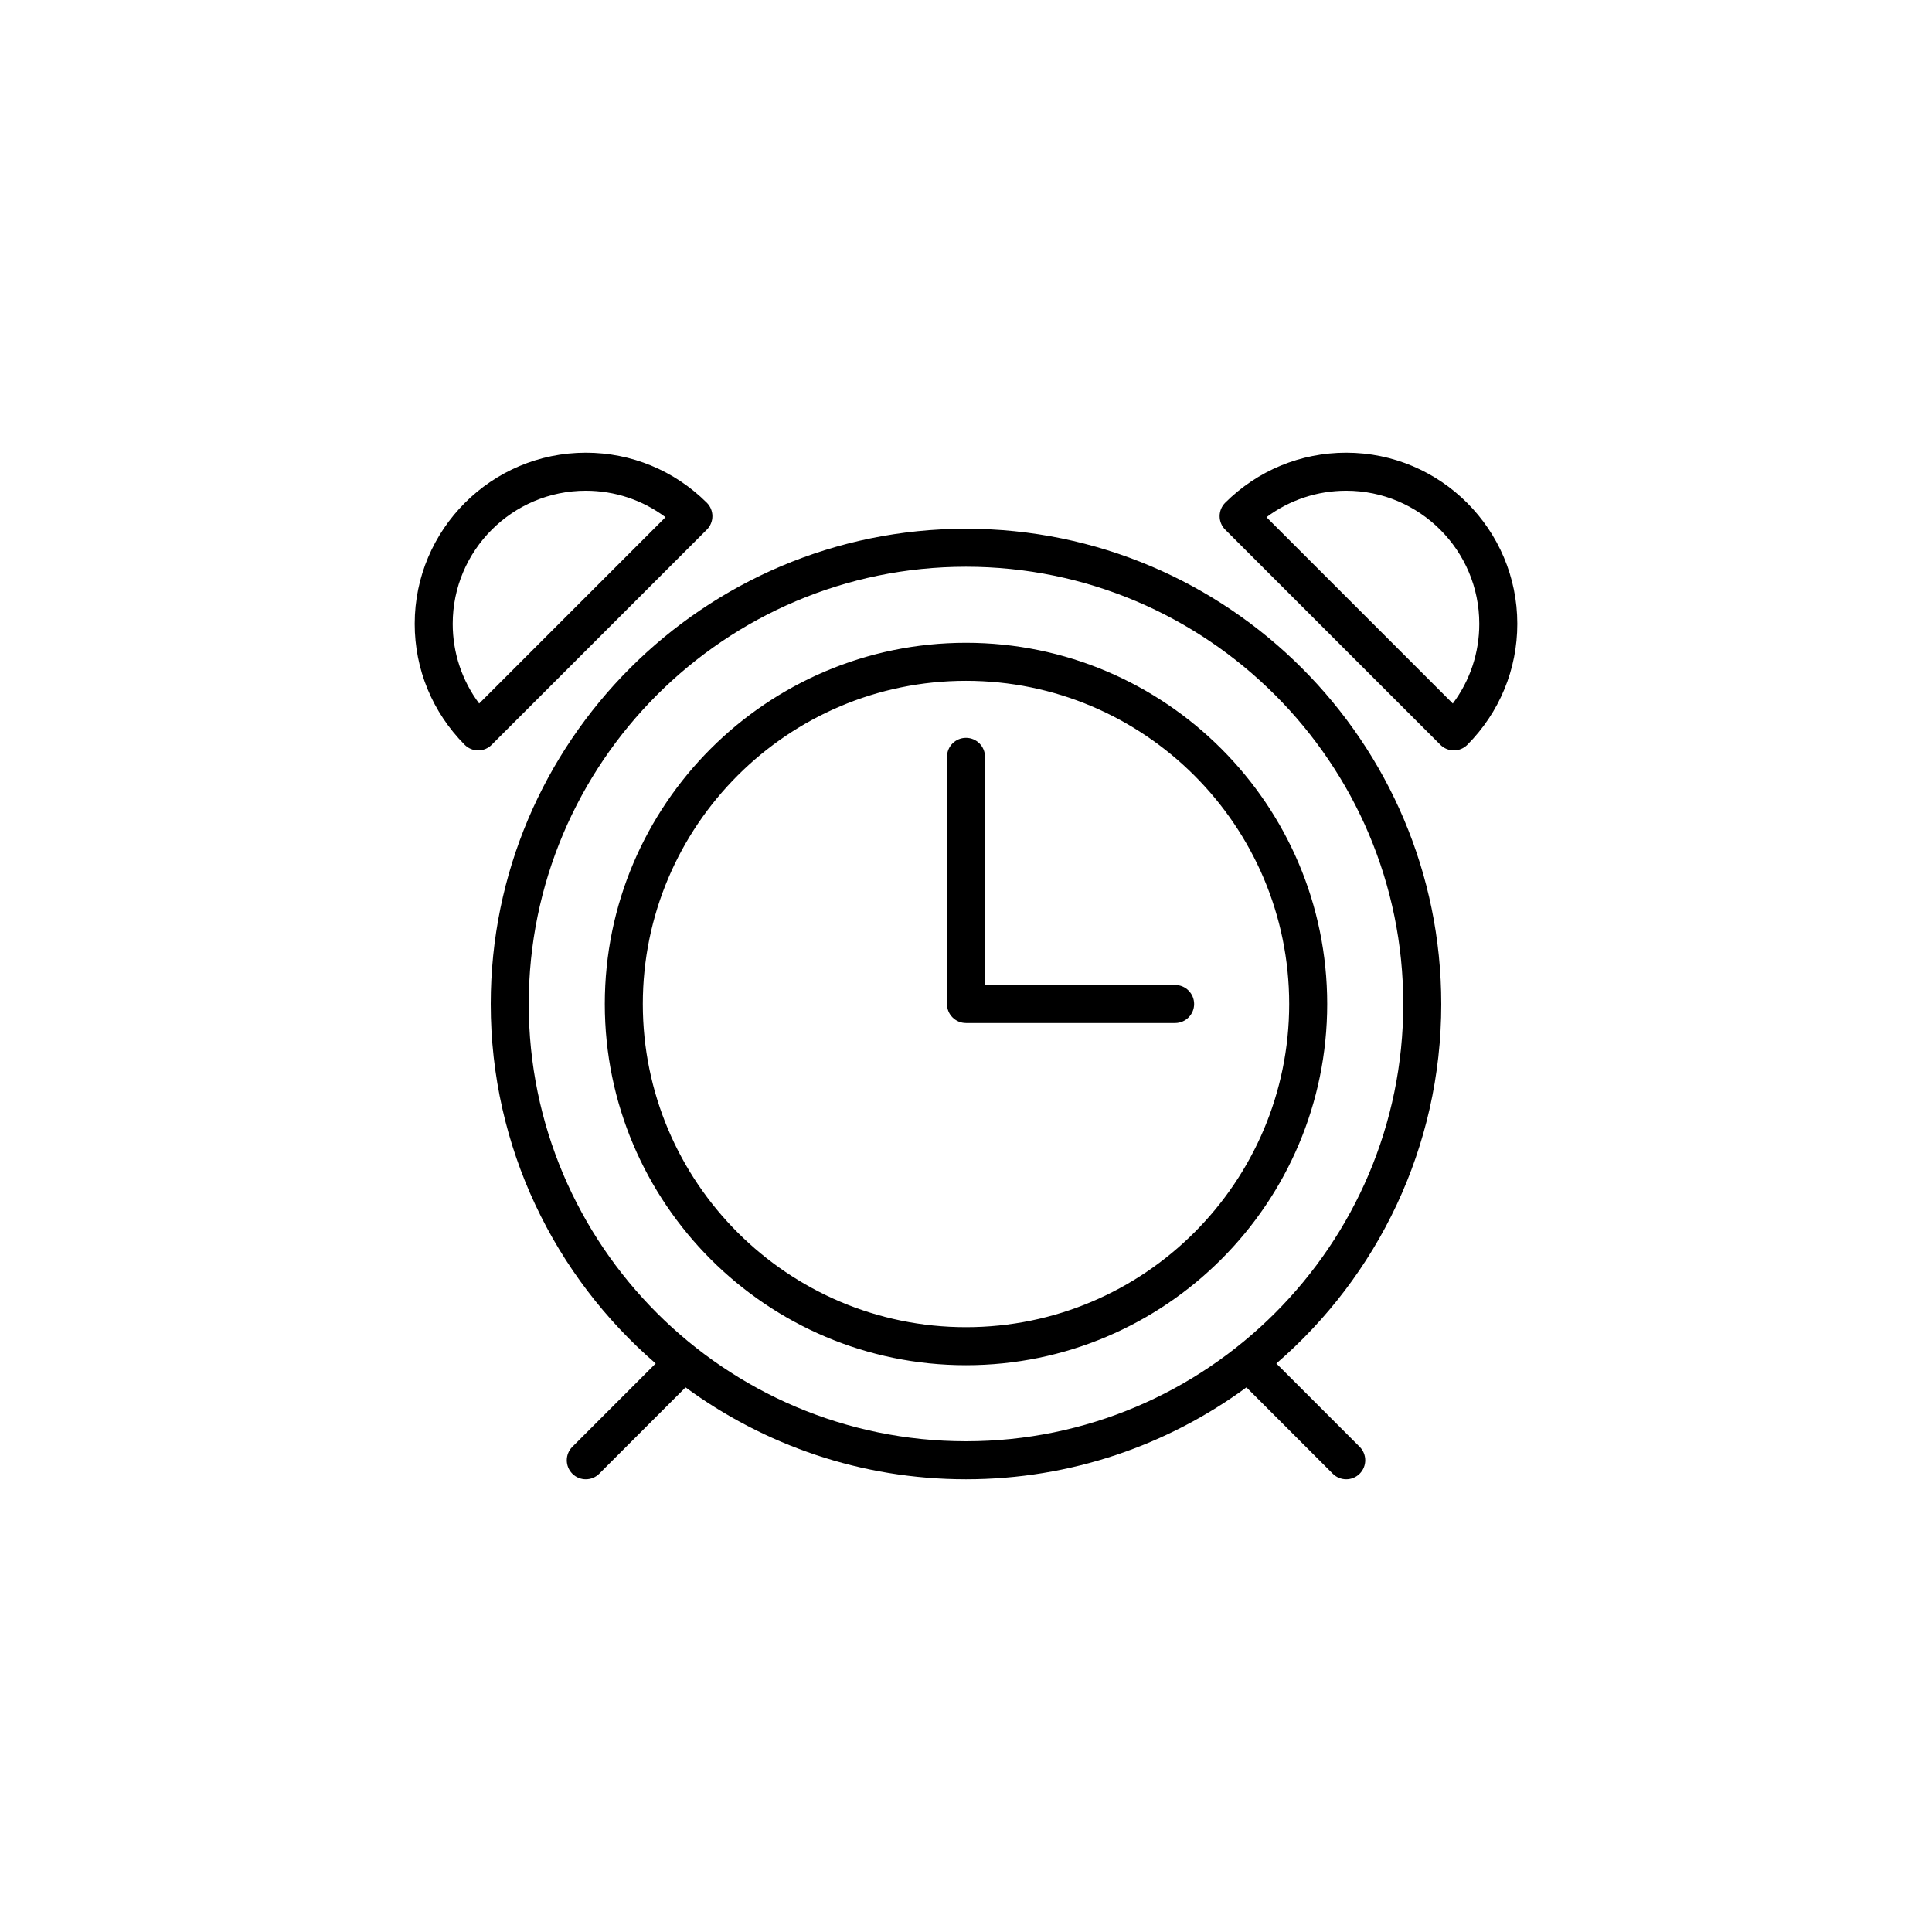
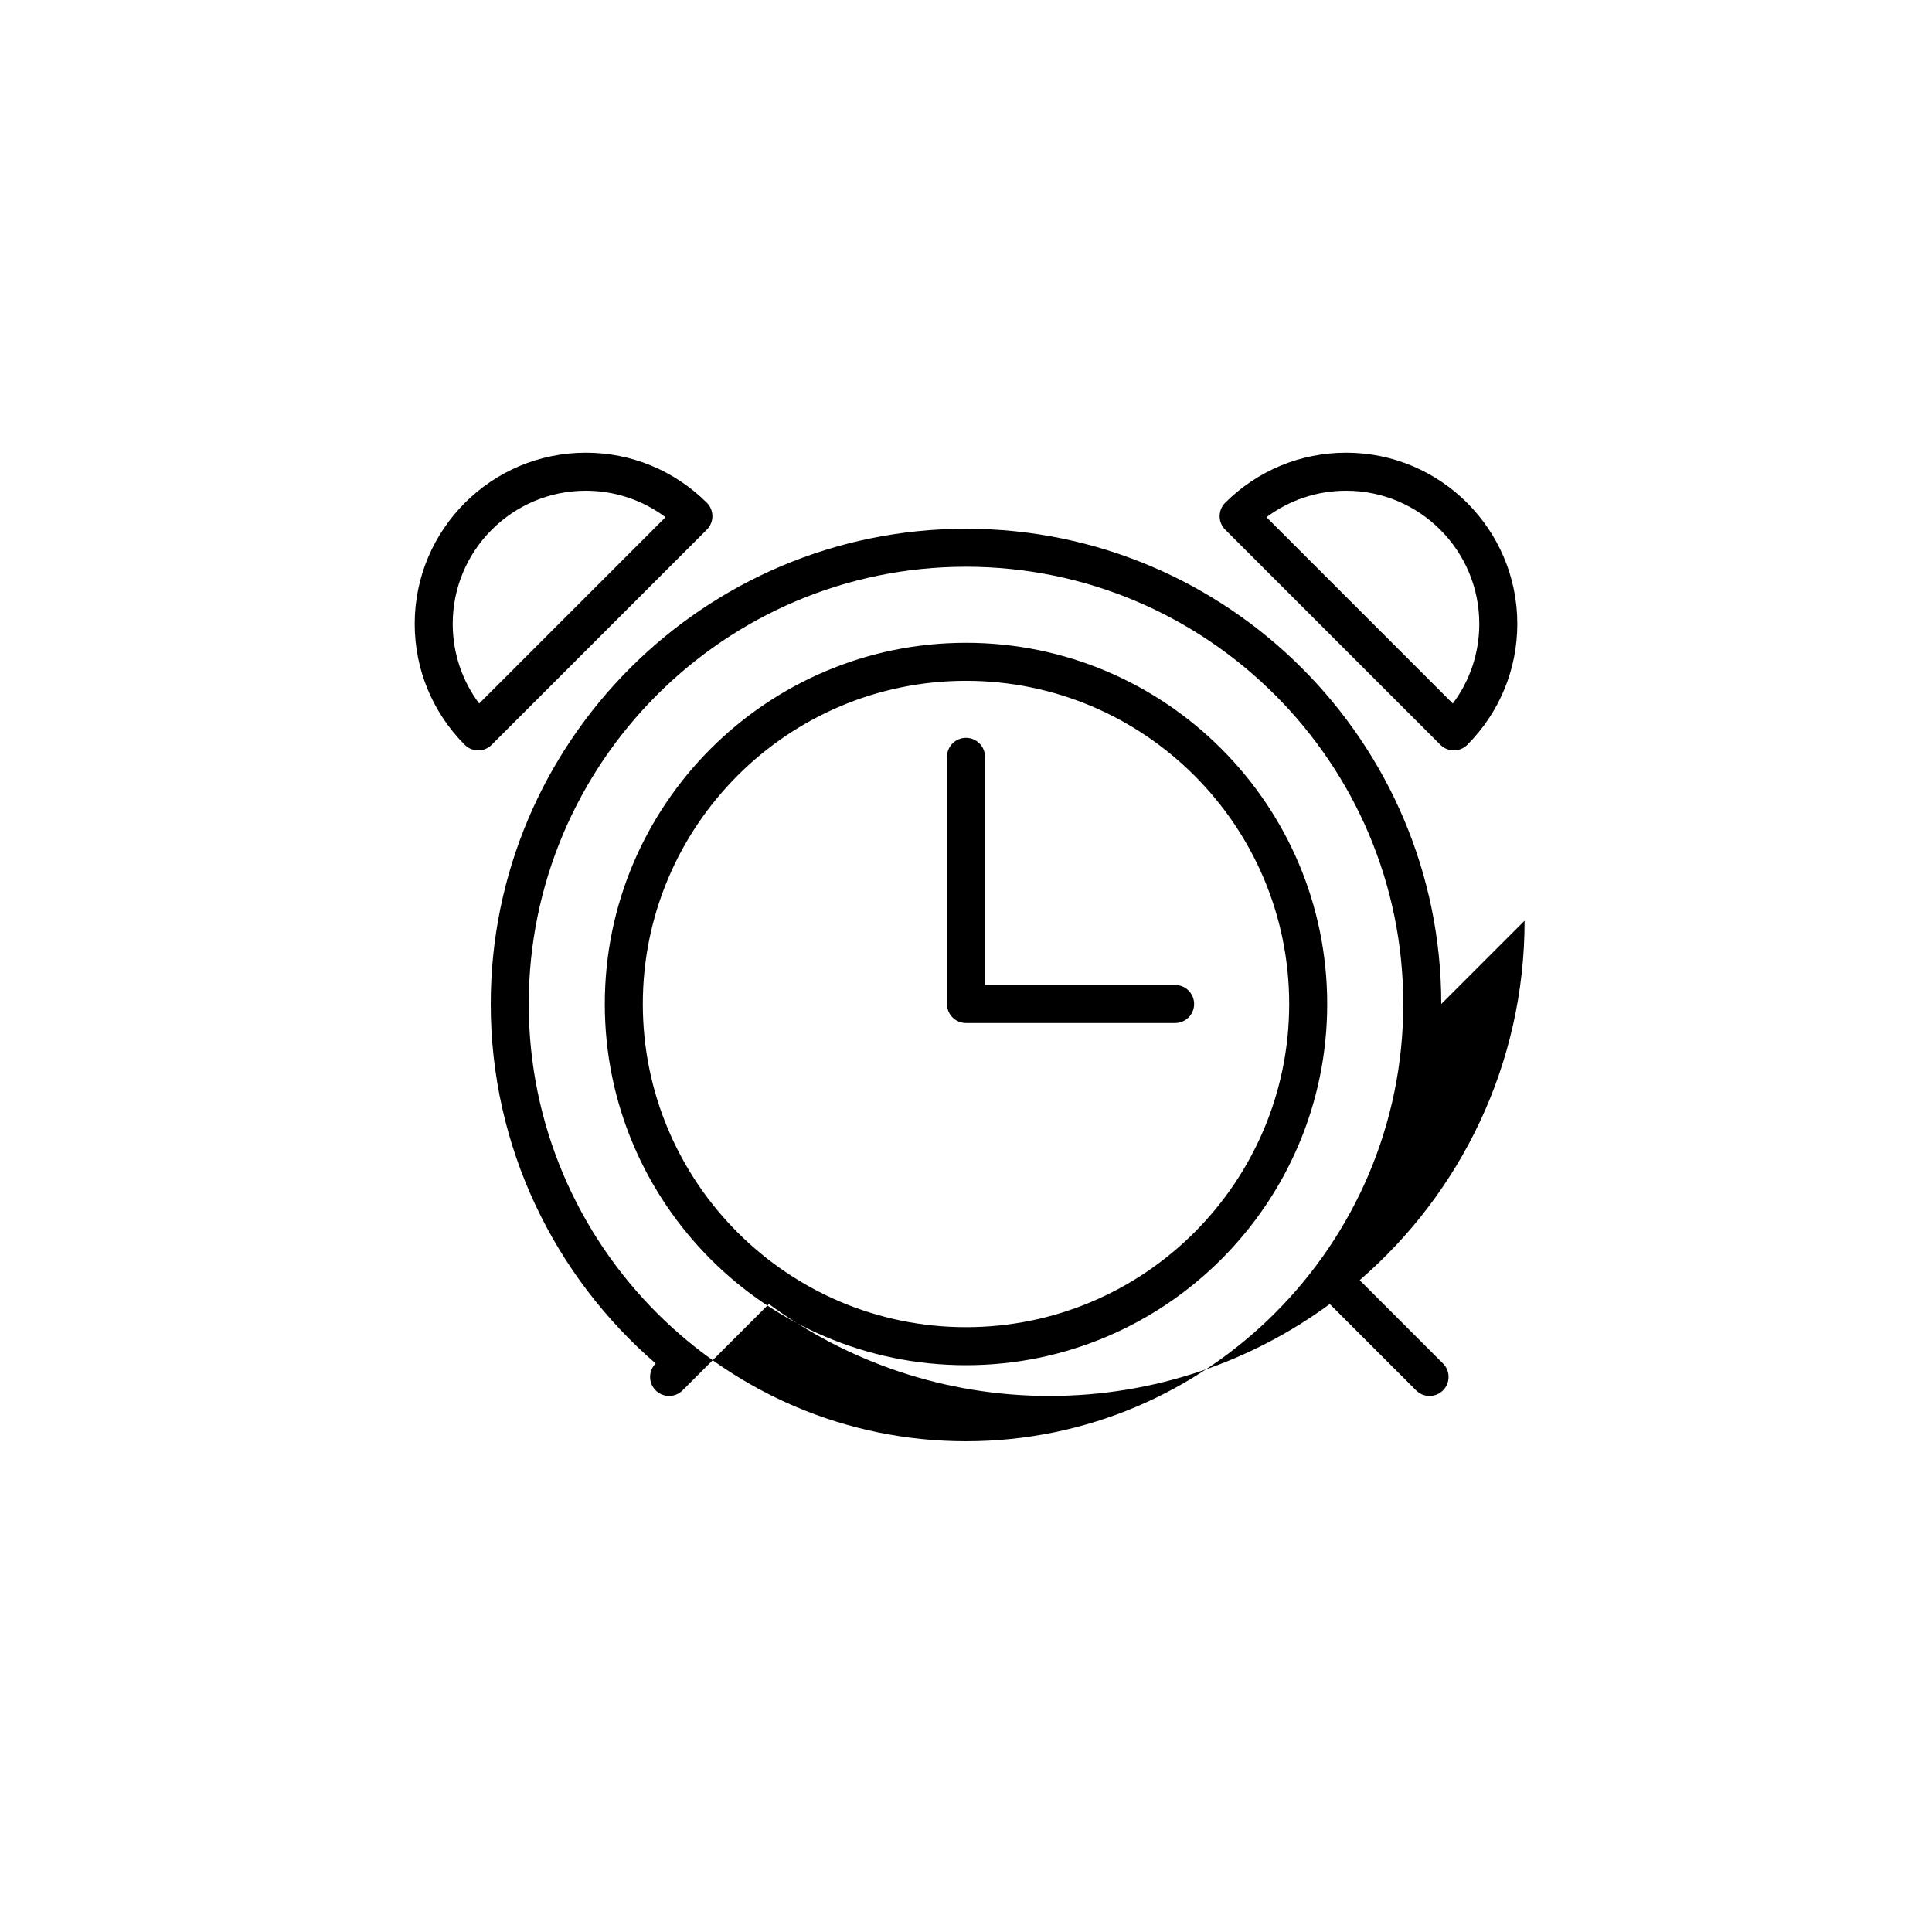
<svg xmlns="http://www.w3.org/2000/svg" fill="#000000" width="800px" height="800px" version="1.1" viewBox="144 144 512 512">
-   <path d="m525.95 410.07c0-69.449-56.504-125.95-125.95-125.95-69.449 0-125.95 56.504-125.95 125.95 0 38.031 16.969 72.16 43.711 95.27l-22.082 22.082c-1.969 1.969-1.969 5.152 0 7.125 1.965 1.969 5.16 1.969 7.125 0l22.879-22.879c20.844 15.297 46.539 24.355 74.32 24.355s53.469-9.059 74.32-24.355l22.879 22.879c1.969 1.969 5.152 1.969 7.125 0 1.969-1.969 1.969-5.152 0-7.125l-22.082-22.082c26.742-23.109 43.707-57.238 43.707-95.27zm-241.83 0c0-63.895 51.984-115.88 115.88-115.88 63.895 0 115.88 51.984 115.88 115.88 0 63.895-51.984 115.88-115.88 115.88s-115.88-51.98-115.88-115.88zm115.88-95.723c-52.785 0-95.723 42.941-95.723 95.723 0 52.785 42.941 95.723 95.723 95.723 52.785 0 95.723-42.941 95.723-95.723 0-52.785-42.941-95.723-95.723-95.723zm0 181.37c-47.227 0-85.648-38.422-85.648-85.648 0-47.227 38.422-85.648 85.648-85.648s85.648 38.422 85.648 85.648c-0.004 47.227-38.422 85.648-85.648 85.648zm60.457-85.648c0 2.781-2.258 5.039-5.039 5.039h-55.418c-2.781 0-5.039-2.258-5.039-5.039v-65.496c0-2.781 2.258-5.039 5.039-5.039s5.039 2.258 5.039 5.039v60.457h50.383c2.777 0 5.035 2.258 5.035 5.039zm-129.14-125.71c0.945-0.945 1.477-2.231 1.477-3.57 0-1.34-0.539-2.625-1.484-3.566-8.605-8.547-19.996-13.254-32.066-13.254-25 0-45.344 20.344-45.344 45.344 0 12.07 4.707 23.461 13.25 32.066 0.941 0.945 2.227 1.484 3.566 1.484h0.012c1.336 0 2.621-0.527 3.562-1.477zm-67.344 24.953c0-19.445 15.82-35.266 35.266-35.266 7.699 0 15.039 2.465 21.129 7.012l-49.383 49.383c-4.547-6.09-7.012-13.43-7.012-21.129zm236.79-45.344c-12.07 0-23.461 4.707-32.066 13.25-0.945 0.941-1.484 2.227-1.484 3.566s0.527 2.625 1.477 3.57l57.031 57.031c0.945 0.945 2.223 1.477 3.562 1.477h0.012c1.34 0 2.625-0.539 3.566-1.484 8.539-8.605 13.242-19.996 13.242-32.066 0-25-20.344-45.344-45.34-45.344zm28.246 66.473-49.379-49.383c6.098-4.551 13.438-7.012 21.133-7.012 19.441 0 35.266 15.82 35.266 35.266 0 7.699-2.457 15.039-7.019 21.129z" />
+   <path d="m525.95 410.07c0-69.449-56.504-125.95-125.95-125.95-69.449 0-125.95 56.504-125.95 125.95 0 38.031 16.969 72.16 43.711 95.27c-1.969 1.969-1.969 5.152 0 7.125 1.965 1.969 5.16 1.969 7.125 0l22.879-22.879c20.844 15.297 46.539 24.355 74.32 24.355s53.469-9.059 74.32-24.355l22.879 22.879c1.969 1.969 5.152 1.969 7.125 0 1.969-1.969 1.969-5.152 0-7.125l-22.082-22.082c26.742-23.109 43.707-57.238 43.707-95.27zm-241.83 0c0-63.895 51.984-115.88 115.88-115.88 63.895 0 115.88 51.984 115.88 115.88 0 63.895-51.984 115.88-115.88 115.88s-115.88-51.98-115.88-115.88zm115.88-95.723c-52.785 0-95.723 42.941-95.723 95.723 0 52.785 42.941 95.723 95.723 95.723 52.785 0 95.723-42.941 95.723-95.723 0-52.785-42.941-95.723-95.723-95.723zm0 181.37c-47.227 0-85.648-38.422-85.648-85.648 0-47.227 38.422-85.648 85.648-85.648s85.648 38.422 85.648 85.648c-0.004 47.227-38.422 85.648-85.648 85.648zm60.457-85.648c0 2.781-2.258 5.039-5.039 5.039h-55.418c-2.781 0-5.039-2.258-5.039-5.039v-65.496c0-2.781 2.258-5.039 5.039-5.039s5.039 2.258 5.039 5.039v60.457h50.383c2.777 0 5.035 2.258 5.035 5.039zm-129.14-125.71c0.945-0.945 1.477-2.231 1.477-3.57 0-1.34-0.539-2.625-1.484-3.566-8.605-8.547-19.996-13.254-32.066-13.254-25 0-45.344 20.344-45.344 45.344 0 12.07 4.707 23.461 13.25 32.066 0.941 0.945 2.227 1.484 3.566 1.484h0.012c1.336 0 2.621-0.527 3.562-1.477zm-67.344 24.953c0-19.445 15.82-35.266 35.266-35.266 7.699 0 15.039 2.465 21.129 7.012l-49.383 49.383c-4.547-6.09-7.012-13.43-7.012-21.129zm236.79-45.344c-12.07 0-23.461 4.707-32.066 13.25-0.945 0.941-1.484 2.227-1.484 3.566s0.527 2.625 1.477 3.57l57.031 57.031c0.945 0.945 2.223 1.477 3.562 1.477h0.012c1.34 0 2.625-0.539 3.566-1.484 8.539-8.605 13.242-19.996 13.242-32.066 0-25-20.344-45.344-45.34-45.344zm28.246 66.473-49.379-49.383c6.098-4.551 13.438-7.012 21.133-7.012 19.441 0 35.266 15.82 35.266 35.266 0 7.699-2.457 15.039-7.019 21.129z" />
</svg>